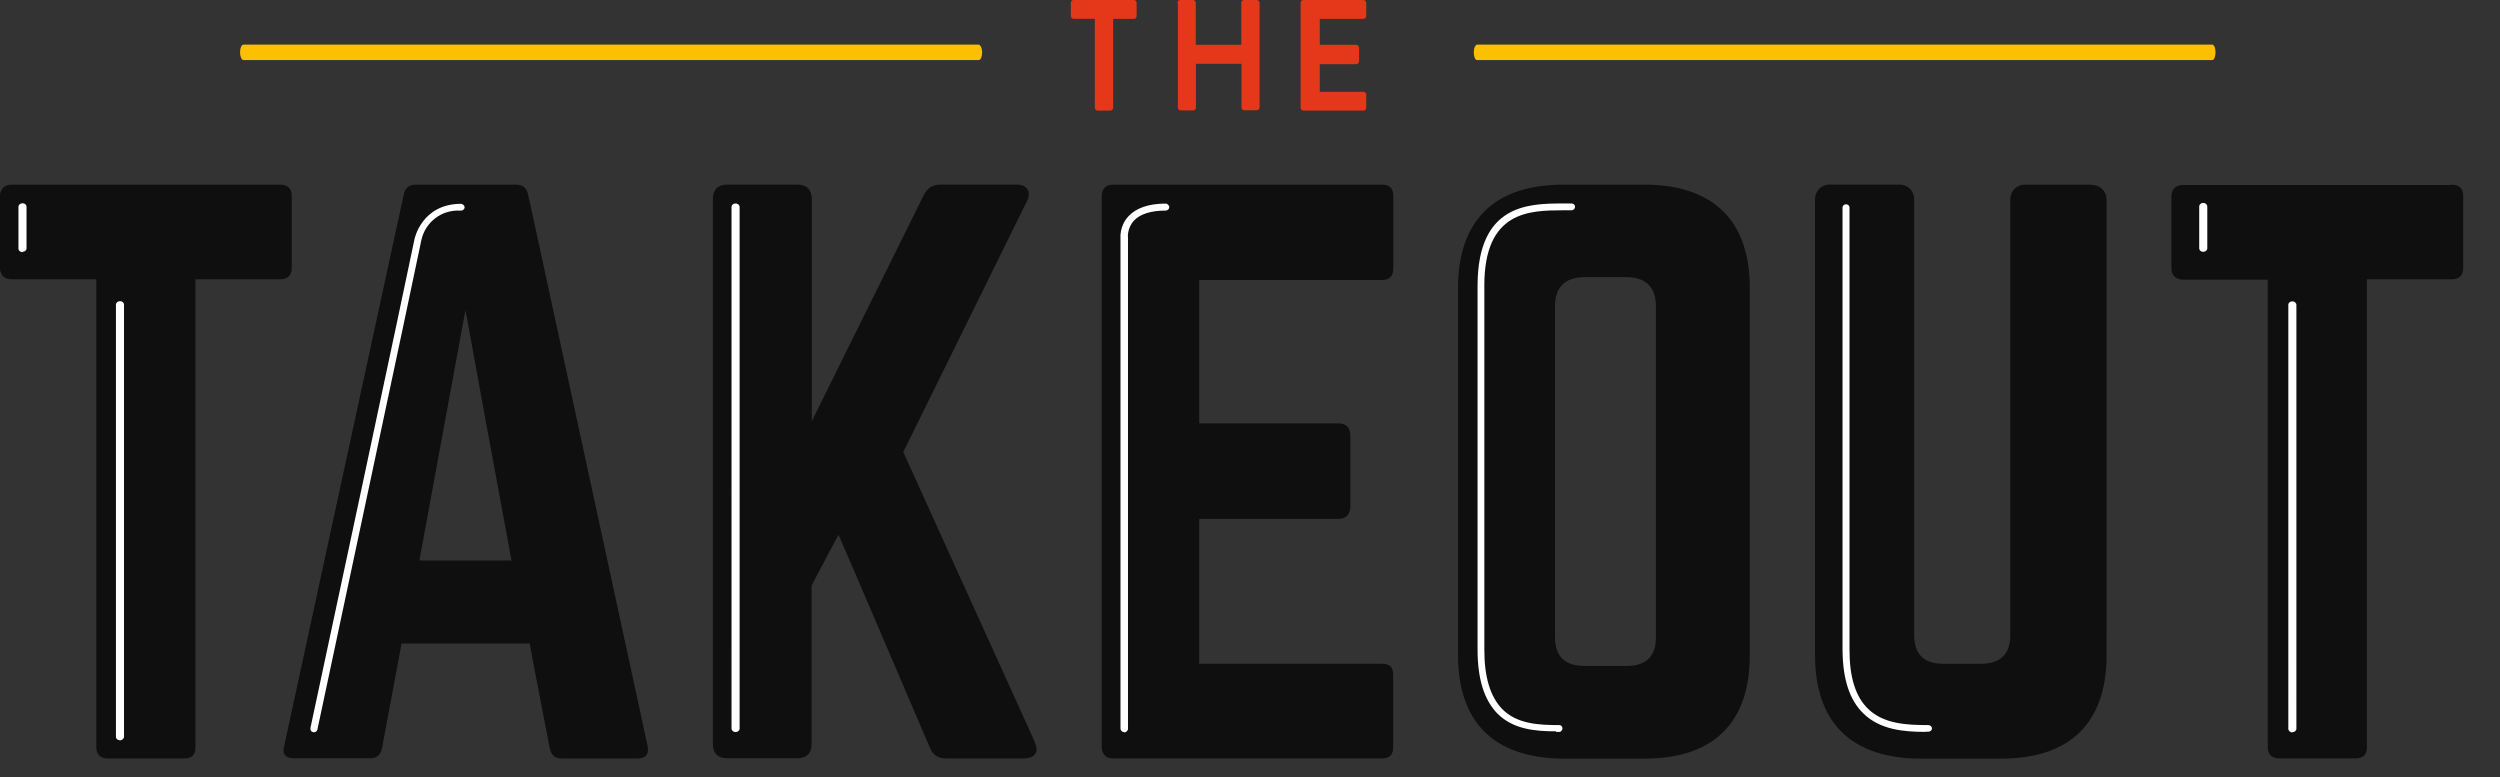
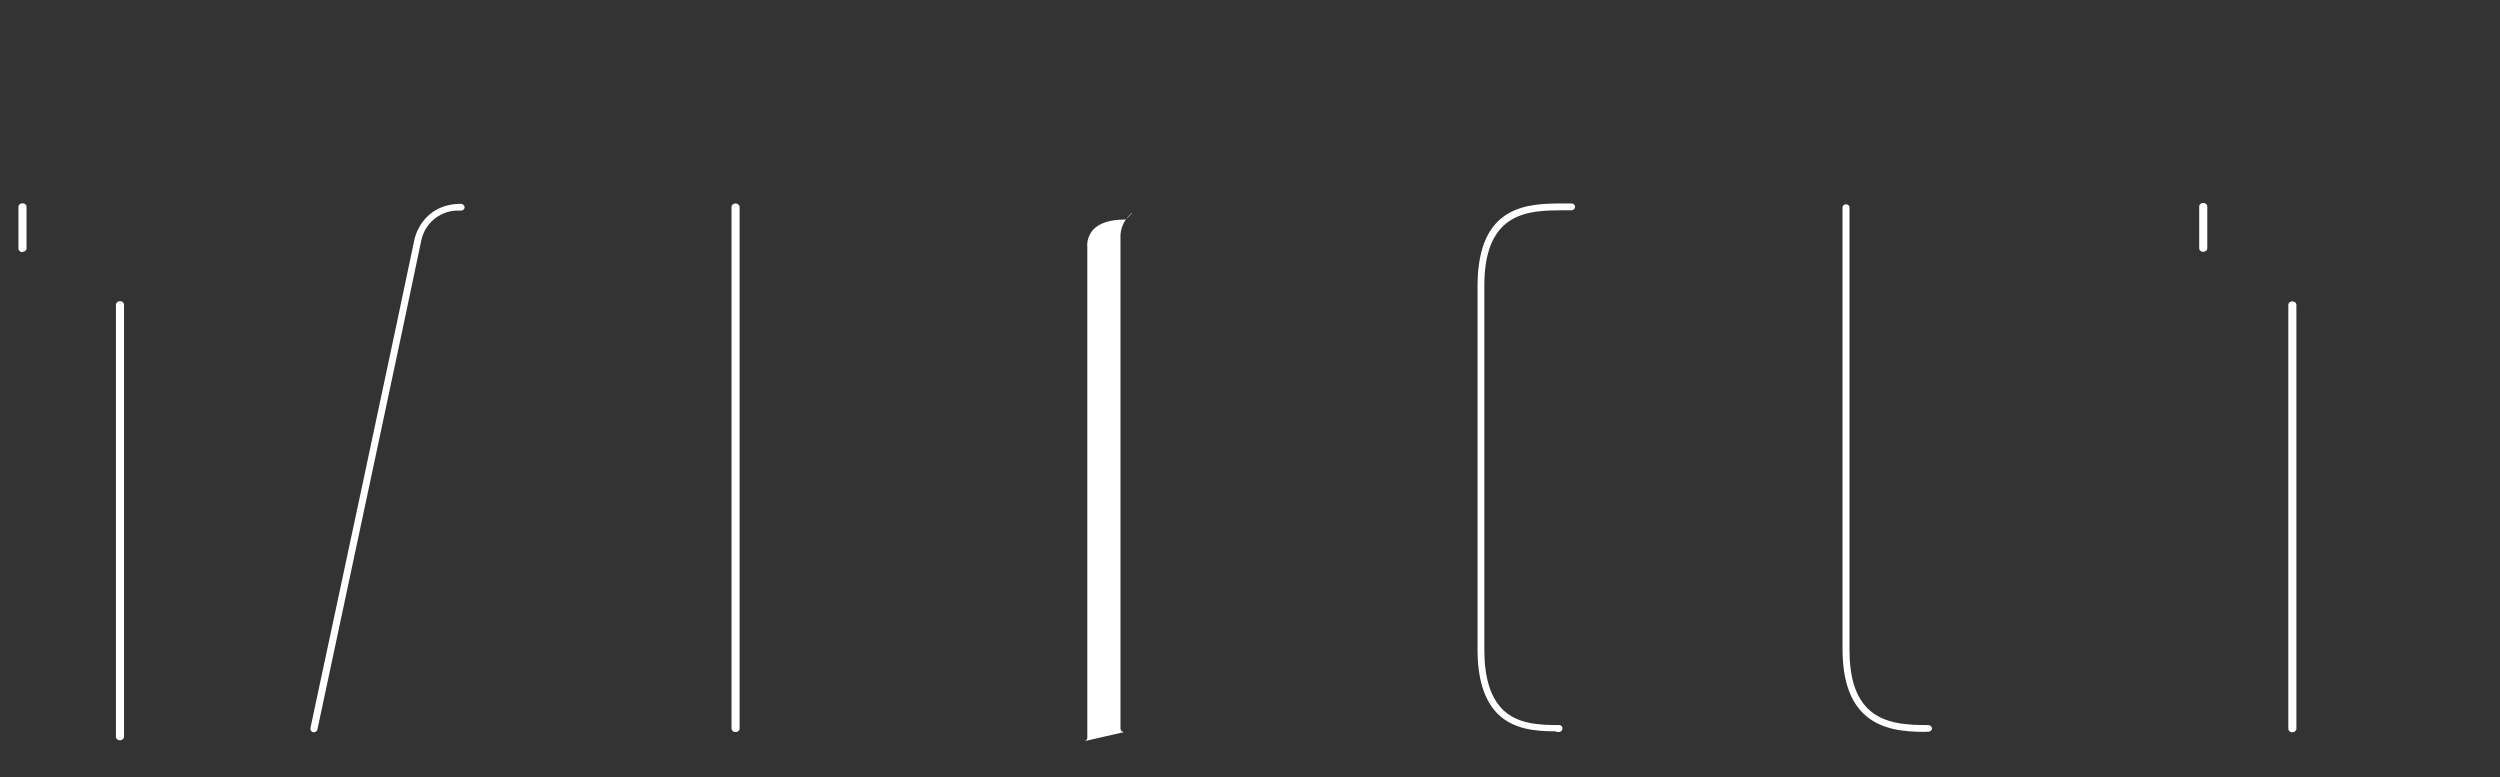
<svg xmlns="http://www.w3.org/2000/svg" viewBox="0 0 501.35 155.87" id="a">
  <rect x="0" y="0" width="501.35" height="155.87" fill="#333333" stroke="none" />
  <defs>
    <style>.g{fill:#fbc000;}.g,.h,.i,.j{stroke-width:0px;}.g,.i{fill-rule:evenodd;}.h{fill:#0f0f0f;}.i{fill:#e5371a;}.j{fill:#fff;}</style>
  </defs>
  <g id="b">
-     <path d="M56.15,37.03H2.34c-1.44,0-2.34.86-2.34,2.3v14.38c0,1.44.86,2.3,2.34,2.3h16.97v93.79c0,1.58.86,2.3,2.34,2.3h15.21c1.62,0,2.34-.72,2.34-2.3V56.01h16.97c1.58,0,2.34-.86,2.34-2.3v-14.38c0-1.44-.72-2.3-2.34-2.3ZM93.35,62.19l3.59,19.7,5.64,30.52h-18.48l9.24-50.22ZM129.88,149.65l-23.51-108.56-.47-2.05c-.29-1.44-1.15-2.01-2.44-2.01h-20.06c-1.29,0-2.16.58-2.44,2.01l-23.98,110.61c-.43,1.55.29,2.41,1.87,2.41h15.46c1.29,0,2.01-.72,2.3-2.01l3.92-20.99h25.7l.75,4.1,3.27,16.9c.29,1.33,1.01,2.05,2.3,2.05h15.28c1.73,0,2.34-.9,2.05-2.44ZM207.52,148.78l-26.38-58.13,24.44-49.57.32-.61c1.01-2.01.14-3.45-2.05-3.45h-15.28c-1.58,0-2.62.72-3.34,2.16l-15.89,32.06-6.54,13.23v-44.57c0-1.87-1.04-2.88-2.91-2.88h-14.02c-1.91,0-2.91,1.01-2.91,2.88v109.28c0,1.91,1.01,2.88,2.91,2.88h13.98c1.91,0,2.91-.97,2.91-2.88v-31.78l5.39-10.17,3.92,9.06,14.41,33.65c.58,1.44,1.62,2.16,3.34,2.16h15.46c2.34,0,3.2-1.44,2.16-3.31,0,0,.07,0,.07,0ZM277.01,37.03h-53.88c-1.33,0-2.19.86-2.19,2.3v110.46c0,1.44.86,2.3,2.19,2.3h53.92c1.8,0,2.34-.86,2.34-2.3v-14.38c0-1.58-.58-2.3-2.34-2.3h-36.56v-29.05h27.97c1.47,0,2.34-.9,2.34-2.48v-14.23c0-1.58-.86-2.44-2.34-2.44h-27.97v-28.76h36.59c1.8,0,2.34-.97,2.34-2.41v-14.38c0-1.44-.58-2.34-2.34-2.34h-.07ZM317.7,133.54c-3.81,0-5.86-1.87-5.86-5.75V61.33c0-3.74,2.08-5.75,5.9-5.75h8.48c3.16,0,5.14,1.44,5.68,4.06.11.54.18,1.08.18,1.69v66.47c0,3.88-2.05,5.75-5.86,5.75,0,0-8.52,0-8.52,0ZM345.7,42.53c-3.52-3.59-8.88-5.5-15.82-5.5h-16.43c-13.73,0-21.06,7.19-21.06,20.74v73.62c0,10.07,4.06,16.61,11.79,19.3,2.7.93,5.75,1.44,9.27,1.44h16.39c13.77,0,21.06-7.19,21.06-20.71V57.73c0-6.61-1.76-11.72-5.18-15.21h-.07.04ZM419.46,37.03h-13.44c-1.59,0-2.88,1.29-2.88,2.88h0v87.46c0,3.88-2.08,5.75-5.86,5.75h-7.55c-3.85,0-5.86-1.87-5.86-5.75V39.9c0-1.59-1.29-2.88-2.88-2.88-.01,0-.02,0-.04,0h-14.02c-1.61-.02-2.93,1.27-2.95,2.88h0v91.45c0,10.07,4.03,16.64,11.75,19.34,2.66.93,5.75,1.44,9.27,1.44h16.39c13.73,0,21.06-7.19,21.06-20.71V39.97c0-1.59-1.29-2.88-2.87-2.88-.02,0-.05,0-.07,0,0,0-.07-.07-.07-.07ZM491.61,37.1h-53.81c-1.44,0-2.34.86-2.34,2.3v14.38c0,1.44.86,2.3,2.34,2.3h16.97v93.71c0,1.58.86,2.3,2.34,2.3h15.21c1.62,0,2.34-.72,2.34-2.3V56.01h16.97c1.62,0,2.34-.86,2.34-2.3v-14.38c0-1.44-.72-2.3-2.34-2.3v.07Z" class="h" id="c" />
-     <path d="M147.49,146.81c-.43,0-.79-.32-.79-.72V41.48c0-.36.36-.68.79-.68.47,0,.83.32.83.72v104.61c0,.36-.36.68-.83.68M225.42,146.81c-.4,0-.72-.32-.72-.72h0V47.7s-.22-2.41,1.62-4.35c1.55-1.65,4.06-2.52,7.44-2.52.36,0,.72.36.72.72s-.32.68-.72.68c-2.95,0-5.1.68-6.36,2.01-1.4,1.55-1.22,3.38-1.19,3.38v98.53c0,.36-.36.72-.72.72M459.69,146.88c-.43,0-.79-.36-.79-.72V61.11c0-.36.36-.68.79-.68.47,0,.83.32.83.72v85.01c0,.36-.36.68-.83.68M62.94,146.84h-.14c-.37-.07-.61-.43-.55-.8,0,0,0-.02,0-.03.22-.93,20.06-93.86,20.89-98.13.04-.07,1.44-6.97,9.31-7.01.36.04.72.32.72.72,0,.36-.36.65-.72.65h-.11c-3.71-.25-7.04,2.26-7.84,5.9-.83,4.31-20.67,97.24-20.85,98.17-.08.33-.38.55-.72.54M24.08,148.46c-.47,0-.83-.29-.83-.68V61.11c0-.4.36-.72.83-.72.43,0,.79.32.79.72v86.63c0,.36-.36.72-.79.72M4.53,50.58c-.43,0-.83-.32-.83-.72v-8.38c0-.4.36-.72.83-.72s.79.32.79.72v8.34c0,.36-.36.68-.79.68M441.82,50.51c-.43,0-.79-.32-.79-.72v-8.38c0-.4.36-.72.79-.72.47,0,.83.32.83.72v8.41c0,.36-.36.68-.83.68M312.05,146.66c-4.1,0-8.59-.36-11.79-3.59-2.62-2.73-3.95-6.9-3.95-12.8V57.16c.07-16.25,10.28-16.32,17-16.36h1.83c.36,0,.72.25.72.65,0,.37-.28.68-.65.72h-1.87c-6.58.04-15.64.11-15.67,14.99v73.15c0,5.5,1.19,9.38,3.56,11.86,2.98,3.06,7.48,3.24,11.5,3.24.32,0,.61.29.61.65s-.29.72-.65.72h-.61M386.07,146.77c-4.31,0-9.06-.43-12.4-3.7-2.77-2.7-4.13-6.87-4.17-12.76V41.52c.09-.39.47-.63.86-.54.27.06.48.27.54.54v88.82c0,5.54,1.22,9.38,3.74,11.83,3.16,3.06,7.91,3.24,12.08,3.24.36,0,.72.32.72.68s-.36.65-.72.65h-.65" class="j" id="d" />
-     <path d="M219.53,3.77h-4.24c-.32,0-.54-.25-.54-.58V.61C214.75.25,214.96,0,215.29,0h12.11c.36,0,.54.29.54.61v2.59c0,.32-.22.58-.5.58h-4.21v17.79c0,.32-.25.61-.54.61h-2.59c-.25,0-.54-.25-.54-.58V3.77s-.04,0-.04,0ZM236.13.61c0-.36.25-.61.54-.61h2.59c.32,0,.54.29.54.61v8.38h9.13V.61C248.93.25,249.18,0,249.47,0h2.59c.29,0,.54.29.54.61v20.92c0,.29-.25.58-.54.58h-2.55c-.29,0-.54-.25-.54-.58v-8.74h-9.13v8.77c0,.32-.22.58-.5.58h-2.59c-.29,0-.54-.25-.54-.58V.61s-.07,0-.07,0ZM260.83.61c0-.36.22-.61.54-.61h12.04c.36,0,.58.29.58.61v2.59c0,.32-.25.58-.58.58h-8.74v5.21h7.3c.29,0,.58.29.58.61v2.66c0,.36-.29.61-.58.61h-7.3v5.54h8.74c.36,0,.58.29.58.61v2.55c0,.32-.22.61-.54.61h-12.04c-.32,0-.58-.26-.58-.58h0V.61Z" class="i" id="e" />
-     <path d="M196.23,12.05H48.82c-.36,0-.68-.69-.68-1.55s.29-1.55.68-1.55h147.42c.36,0,.72.69.72,1.55s-.29,1.55-.68,1.55M443.69,12.05h-147.49c-.36,0-.65-.69-.65-1.55s.32-1.55.72-1.55h147.38c.36,0,.65.69.65,1.55s-.29,1.55-.65,1.55" class="g" id="f" />
+     <path d="M147.49,146.81c-.43,0-.79-.32-.79-.72V41.48c0-.36.36-.68.79-.68.47,0,.83.32.83.72v104.61c0,.36-.36.68-.83.68M225.42,146.81c-.4,0-.72-.32-.72-.72h0V47.7s-.22-2.41,1.62-4.35s-.32.68-.72.68c-2.95,0-5.1.68-6.36,2.01-1.4,1.55-1.22,3.38-1.19,3.38v98.53c0,.36-.36.72-.72.72M459.69,146.88c-.43,0-.79-.36-.79-.72V61.11c0-.36.36-.68.79-.68.47,0,.83.32.83.72v85.01c0,.36-.36.68-.83.68M62.94,146.84h-.14c-.37-.07-.61-.43-.55-.8,0,0,0-.02,0-.03.22-.93,20.06-93.86,20.89-98.13.04-.07,1.44-6.97,9.31-7.01.36.04.72.32.72.72,0,.36-.36.65-.72.65h-.11c-3.71-.25-7.04,2.26-7.84,5.9-.83,4.31-20.67,97.24-20.85,98.17-.08.33-.38.55-.72.54M24.08,148.46c-.47,0-.83-.29-.83-.68V61.11c0-.4.36-.72.83-.72.43,0,.79.32.79.72v86.63c0,.36-.36.72-.79.72M4.53,50.58c-.43,0-.83-.32-.83-.72v-8.38c0-.4.36-.72.83-.72s.79.32.79.72v8.34c0,.36-.36.68-.79.68M441.82,50.51c-.43,0-.79-.32-.79-.72v-8.38c0-.4.36-.72.79-.72.47,0,.83.32.83.72v8.41c0,.36-.36.68-.83.68M312.05,146.66c-4.1,0-8.59-.36-11.79-3.59-2.62-2.73-3.95-6.9-3.95-12.8V57.16c.07-16.25,10.28-16.32,17-16.36h1.83c.36,0,.72.25.72.65,0,.37-.28.68-.65.72h-1.87c-6.58.04-15.64.11-15.67,14.99v73.15c0,5.5,1.19,9.38,3.56,11.86,2.98,3.06,7.48,3.24,11.5,3.24.32,0,.61.29.61.65s-.29.72-.65.72h-.61M386.07,146.77c-4.31,0-9.06-.43-12.4-3.7-2.77-2.7-4.13-6.87-4.17-12.76V41.52c.09-.39.47-.63.86-.54.27.06.48.27.54.54v88.82c0,5.54,1.22,9.38,3.74,11.83,3.16,3.06,7.91,3.24,12.08,3.24.36,0,.72.32.72.68s-.36.65-.72.65h-.65" class="j" id="d" />
  </g>
</svg>